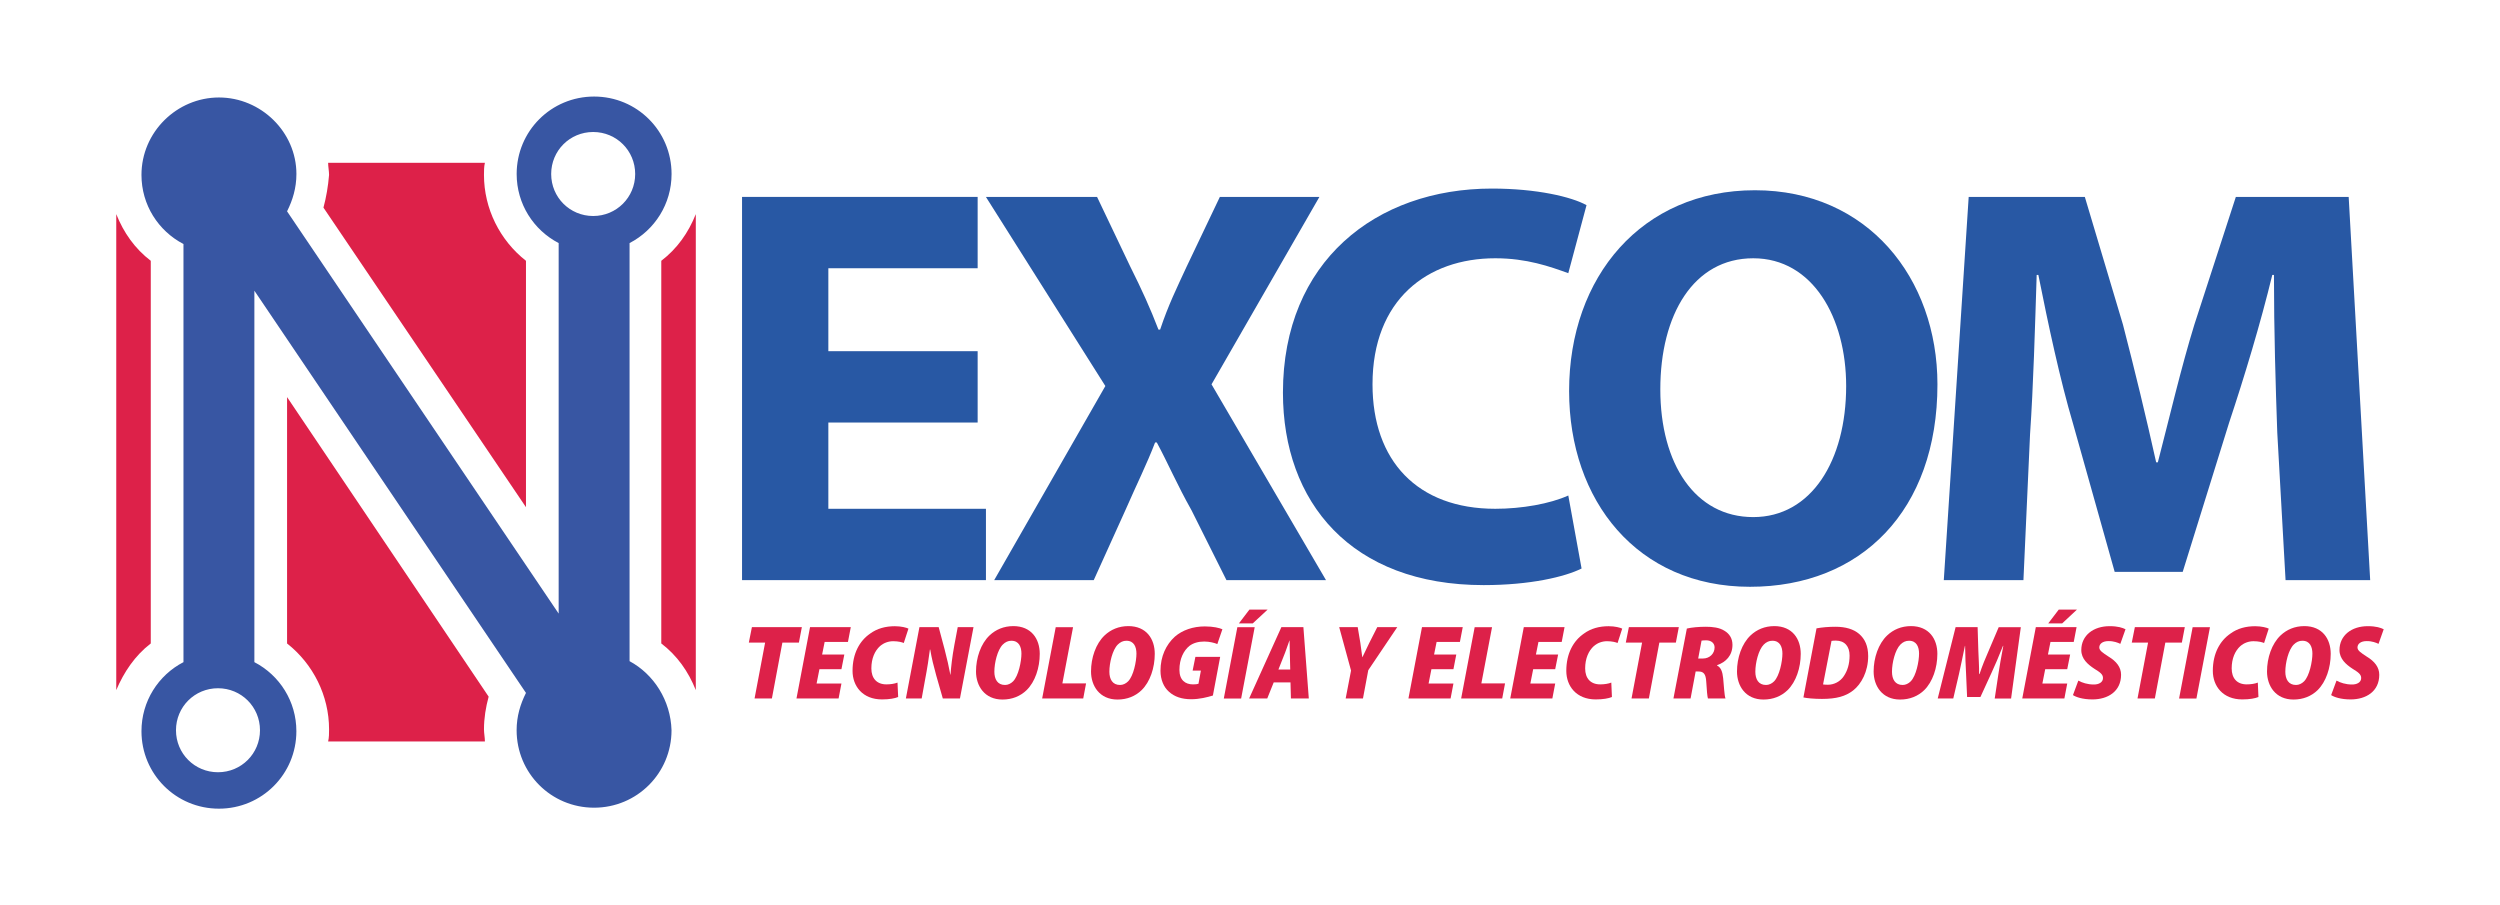
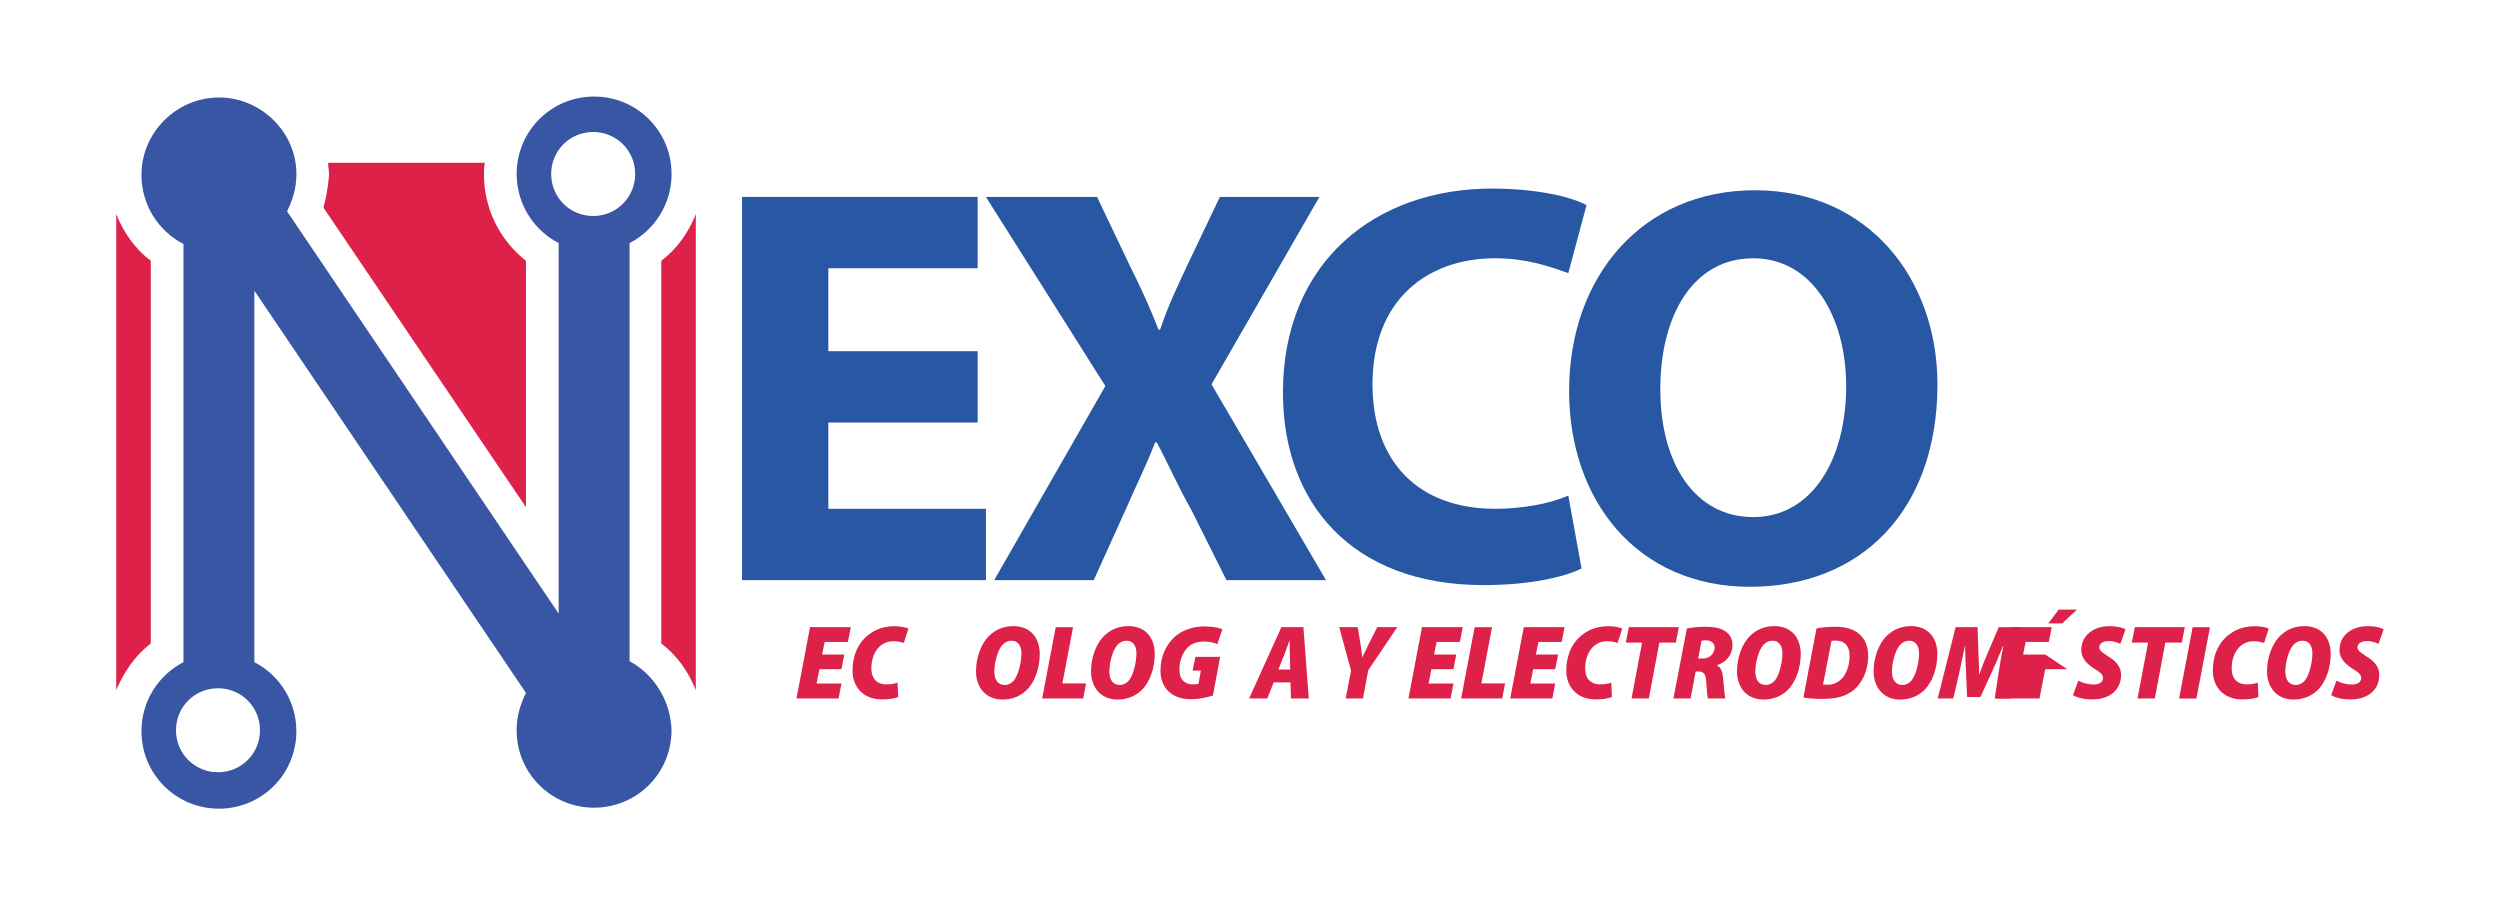
<svg xmlns="http://www.w3.org/2000/svg" version="1.1" id="Capa_1" x="0px" y="0px" viewBox="0 0 641.67 232.33" style="enable-background:new 0 0 641.67 232.33;" xml:space="preserve">
  <style type="text/css">
	.st0{fill:#2858A4;}
	.st1{fill:#3856A3;}
	.st2{fill:#DD2149;}
</style>
  <g>
    <g>
      <polygon class="st0" points="212.61,108.45 250.93,108.45 250.93,90.14 212.61,90.14 212.61,68.85 250.93,68.85 250.93,50.54     190.46,50.54 190.46,148.9 253.06,148.9 253.06,130.59 212.61,130.59   " />
      <path class="st0" d="M338.65,50.54H313.1l-8.52,17.88c-2.55,5.54-4.68,9.79-6.81,16.18h-0.43c-2.13-5.54-4.26-10.22-7.24-16.18    l-8.52-17.88h-28.53l30.66,48.54l-28.53,49.82h25.55l8.09-17.88c2.98-6.81,5.54-11.92,7.66-17.46h0.43    c2.98,5.54,5.11,10.65,8.94,17.46l8.94,17.88h25.55l-29.38-50.25L338.65,50.54z" />
      <path class="st0" d="M383.79,130.59c-20.01,0-31.51-12.35-31.51-31.94c0-21.72,14.05-32.36,31.51-32.36    c8.09,0,14.05,2.13,18.74,3.83l4.68-17.46c-3.83-2.13-12.77-4.26-24.27-4.26c-29.81,0-53.65,18.74-53.65,52.38    c0,28.1,17.46,49.4,51.53,49.4c11.92,0,20.87-2.13,25.12-4.26l-3.41-18.74C397.84,129.31,390.6,130.59,383.79,130.59z" />
      <path class="st0" d="M450.43,48.83c-28.96,0-47.69,22.14-47.69,51.53c0,28.1,17.46,50.25,46.42,50.25    c28.53,0,48.12-19.59,48.12-51.95C497.27,71.4,479.39,48.83,450.43,48.83z M450,132.72c-14.9,0-23.85-13.63-23.85-32.79    s8.52-33.64,23.85-33.64c15.33,0,23.85,15.33,23.85,32.79C473.85,118.24,464.91,132.72,450,132.72z" />
-       <path class="st0" d="M602.83,50.54h-28.96l-10.65,32.79c-3.41,11.07-6.39,23.85-9.37,35.34h-0.43    c-2.55-11.5-5.54-23.85-8.52-35.34l-9.79-32.79h-29.81l-6.39,98.37h20.44l1.7-37.47c0.85-12.35,1.28-27.68,1.7-40.88h0.43    c2.55,12.77,5.54,26.83,8.94,38.32l10.65,37.9h17.46l11.92-38.32c3.83-11.5,8.09-25.55,11.07-37.9h0.43    c0,14.48,0.43,28.53,0.85,40.45l2.13,37.9h21.72L602.83,50.54z" />
    </g>
    <g>
      <path class="st1" d="M161.59,169.7V62.39c6.47-3.35,10.78-10.06,10.78-17.73c0-11.02-8.86-19.88-19.88-19.88    s-19.88,8.86-19.88,19.88c0,7.67,4.31,14.37,10.78,17.73v95.1L73.68,54.24c1.44-2.87,2.4-5.99,2.4-9.58    c0-10.78-9.1-19.64-19.88-19.64S36.31,33.88,36.31,44.9c0,7.67,4.31,14.37,10.78,17.73v107.32c-6.47,3.35-10.78,10.06-10.78,17.73    c0,11.02,8.86,19.88,19.88,19.88s19.88-8.86,19.88-19.88c0-7.67-4.31-14.37-10.78-17.73V74.61L135,177.85    c-1.44,2.87-2.4,5.99-2.4,9.58c0,11.02,8.86,19.88,19.88,19.88s19.88-8.86,19.88-19.88C172.13,179.77,167.82,173.06,161.59,169.7    L161.59,169.7z M66.73,187.43c0,5.99-4.79,10.78-10.78,10.78s-10.78-4.79-10.78-10.78c0-5.99,4.79-10.78,10.78-10.78    S66.73,181.44,66.73,187.43z M152.25,55.44c-5.99,0-10.78-4.79-10.78-10.78s4.79-10.78,10.78-10.78s10.78,4.79,10.78,10.78    S158.23,55.44,152.25,55.44L152.25,55.44z" />
      <g>
        <path class="st2" d="M169.73,66.94v98.21c4.07,3.11,6.95,7.19,8.86,11.98V54.96C176.68,59.75,173.8,63.83,169.73,66.94z" />
        <path class="st2" d="M83.02,53.29L135,130.18V66.94c-6.71-5.27-10.78-13.41-10.78-22.04c0-0.96,0-2.16,0.24-3.11H84.22     c0,0.96,0.24,2.16,0.24,3.11C84.22,47.78,83.74,50.65,83.02,53.29L83.02,53.29z" />
        <path class="st2" d="M38.7,165.15V66.94c-4.07-3.11-6.95-7.19-8.86-11.98v122.17C31.76,172.58,34.63,168.27,38.7,165.15     L38.7,165.15z" />
-         <path class="st2" d="M125.42,178.81l-51.74-76.89v63.24c6.71,5.27,10.78,13.41,10.78,22.04c0,0.96,0,2.16-0.24,3.11h40.24     c0-0.96-0.24-2.16-0.24-3.11C124.22,184.32,124.7,181.44,125.42,178.81L125.42,178.81z" />
      </g>
    </g>
    <g>
-       <path class="st2" d="M196.38,164.94h-4.18l0.79-3.97h12.82l-0.76,3.97h-4.24l-2.69,14.34h-4.45L196.38,164.94z" />
      <path class="st2" d="M215.97,171.76h-5.65l-0.73,3.69h6.38l-0.73,3.83h-10.81l3.48-18.31h10.46l-0.73,3.8h-5.98l-0.65,3.23h5.7    L215.97,171.76z" />
      <path class="st2" d="M230.53,178.9c-0.84,0.35-2.23,0.62-4.16,0.62c-4.97,0-7.55-3.42-7.55-7.33c0-4.54,1.87-7.74,4.51-9.56    c1.82-1.33,3.97-1.9,6.36-1.9c1.66,0,3.01,0.38,3.48,0.62l-1.2,3.69c-0.43-0.19-1.39-0.46-2.72-0.46c-1.25,0-2.47,0.46-3.37,1.25    c-1.33,1.2-2.23,3.15-2.23,5.73c0,2.55,1.39,4.1,3.86,4.1c1.06,0,2.09-0.16,2.85-0.46L230.53,178.9z" />
-       <path class="st2" d="M232.51,179.28l3.48-18.31h4.94l1.52,5.7c0.65,2.5,1.11,4.51,1.47,6.49h0.05c0.14-2.01,0.43-4.62,0.98-7.58    l0.87-4.62h4.05l-3.48,18.31h-4.4l-1.68-5.87c-0.73-2.69-1.14-4.26-1.55-6.68h-0.08c-0.22,1.82-0.68,4.86-1.3,8.07l-0.81,4.48    H232.51z" />
      <path class="st2" d="M266.87,167.82c0,3.58-1.19,7.2-3.4,9.34c-1.58,1.52-3.67,2.39-6.17,2.39c-4.59,0-6.79-3.5-6.79-7.2    c0-3.5,1.22-7.12,3.48-9.26c1.58-1.49,3.64-2.39,6.11-2.39C264.72,160.71,266.87,163.99,266.87,167.82z M257.39,165.43    c-1.39,1.38-2.17,4.73-2.17,6.98c0,1.93,0.81,3.4,2.74,3.4c0.76,0,1.49-0.35,2.06-0.92c1.41-1.41,2.15-5.16,2.15-7.12    c0-1.71-0.62-3.31-2.58-3.31C258.75,164.45,258.01,164.81,257.39,165.43z" />
      <path class="st2" d="M270.97,160.98h4.45l-2.74,14.42h6.08l-0.73,3.88h-10.54L270.97,160.98z" />
      <path class="st2" d="M296.39,167.82c0,3.58-1.19,7.2-3.4,9.34c-1.58,1.52-3.67,2.39-6.17,2.39c-4.59,0-6.79-3.5-6.79-7.2    c0-3.5,1.22-7.12,3.48-9.26c1.58-1.49,3.64-2.39,6.11-2.39C294.25,160.71,296.39,163.99,296.39,167.82z M286.91,165.43    c-1.39,1.38-2.17,4.73-2.17,6.98c0,1.93,0.81,3.4,2.74,3.4c0.76,0,1.49-0.35,2.06-0.92c1.41-1.41,2.15-5.16,2.15-7.12    c0-1.71-0.62-3.31-2.58-3.31C288.27,164.45,287.54,164.81,286.91,165.43z" />
      <path class="st2" d="M311.31,178.52c-1.41,0.43-3.42,0.95-5.57,0.95c-2.42,0-4.29-0.65-5.68-1.9c-1.36-1.17-2.2-3.12-2.2-5.41    c0-3.69,1.44-6.71,3.69-8.75c1.93-1.68,4.67-2.63,7.69-2.63c2.23,0,3.8,0.41,4.51,0.73l-1.3,3.8c-0.68-0.3-2.01-0.65-3.37-0.65    c-1.52,0-2.8,0.38-3.78,1.11c-1.49,1.2-2.58,3.34-2.58,6.17c0,2.61,1.49,3.72,3.48,3.72c0.68,0,1.06-0.05,1.41-0.16l0.62-3.37    h-2.12l0.71-3.53h6.36L311.31,178.52z" />
-       <path class="st2" d="M322.04,160.98l-3.48,18.31h-4.45l3.48-18.31H322.04z M325.35,156.47l-3.8,3.53h-3.56l2.69-3.53H325.35z" />
      <path class="st2" d="M326.92,175.15l-1.66,4.13h-4.65l8.28-18.31h5.65l1.39,18.31h-4.59l-0.11-4.13H326.92z M331.16,171.84    l-0.08-3.48c-0.05-1.03-0.05-2.72-0.08-3.94h-0.05c-0.46,1.22-1,2.93-1.44,3.94l-1.38,3.48H331.16z" />
      <path class="st2" d="M345.39,179.28l1.38-7.17l-3.04-11.14h4.75l0.68,4.05c0.24,1.71,0.35,2.69,0.49,3.64h0.05    c0.52-1.11,1.03-2.2,1.71-3.56l2.09-4.13h5.13l-7.44,11.05l-1.36,7.25H345.39z" />
      <path class="st2" d="M373.05,171.76h-5.65l-0.73,3.69h6.38l-0.73,3.83H361.5l3.48-18.31h10.46l-0.73,3.8h-5.98l-0.65,3.23h5.7    L373.05,171.76z" />
      <path class="st2" d="M378.5,160.98h4.46l-2.74,14.42h6.08l-0.73,3.88h-10.54L378.5,160.98z" />
      <path class="st2" d="M399.17,171.76h-5.65l-0.73,3.69h6.38l-0.73,3.83h-10.81l3.48-18.31h10.46l-0.73,3.8h-5.97l-0.65,3.23h5.7    L399.17,171.76z" />
      <path class="st2" d="M413.73,178.9c-0.84,0.35-2.23,0.62-4.16,0.62c-4.97,0-7.55-3.42-7.55-7.33c0-4.54,1.87-7.74,4.51-9.56    c1.82-1.33,3.97-1.9,6.36-1.9c1.66,0,3.02,0.38,3.48,0.62l-1.19,3.69c-0.43-0.19-1.39-0.46-2.72-0.46c-1.25,0-2.47,0.46-3.37,1.25    c-1.33,1.2-2.23,3.15-2.23,5.73c0,2.55,1.38,4.1,3.86,4.1c1.06,0,2.09-0.16,2.85-0.46L413.73,178.9z" />
      <path class="st2" d="M421.47,164.94h-4.18l0.79-3.97h12.82l-0.76,3.97h-4.24l-2.69,14.34h-4.45L421.47,164.94z" />
      <path class="st2" d="M432.96,161.33c1.25-0.3,3.1-0.46,4.89-0.46c1.68,0,3.5,0.19,4.81,1.06c1.17,0.71,2.01,1.87,2.01,3.58    c0,2.72-1.68,4.45-3.94,5.21v0.11c0.98,0.49,1.38,1.58,1.55,3.23c0.19,1.82,0.3,4.45,0.6,5.21h-4.51    c-0.16-0.52-0.3-2.09-0.43-4.29c-0.11-2.06-0.73-2.63-2.01-2.63h-0.71l-1.3,6.93h-4.4L432.96,161.33z M435.87,169.02h1.22    c1.71,0,2.99-1.25,2.99-2.85c0-1.11-0.9-1.82-2.15-1.82c-0.57,0-0.95,0.03-1.2,0.08L435.87,169.02z" />
      <path class="st2" d="M462.19,167.82c0,3.58-1.2,7.2-3.4,9.34c-1.58,1.52-3.67,2.39-6.17,2.39c-4.59,0-6.79-3.5-6.79-7.2    c0-3.5,1.22-7.12,3.48-9.26c1.58-1.49,3.64-2.39,6.11-2.39C460.04,160.71,462.19,163.99,462.19,167.82z M452.71,165.43    c-1.38,1.38-2.17,4.73-2.17,6.98c0,1.93,0.81,3.4,2.74,3.4c0.76,0,1.49-0.35,2.06-0.92c1.41-1.41,2.15-5.16,2.15-7.12    c0-1.71-0.62-3.31-2.58-3.31C454.07,164.45,453.34,164.81,452.71,165.43z" />
      <path class="st2" d="M466.24,161.28c1.44-0.27,3.12-0.41,4.86-0.41c2.63,0,4.64,0.62,6.06,1.82c1.52,1.3,2.34,3.15,2.34,5.7    c0,3.99-1.77,7.2-3.86,8.83c-1.96,1.52-4.32,2.17-8.01,2.17c-2.06,0-3.94-0.19-4.75-0.38L466.24,161.28z M467.92,175.67    c0.27,0.05,0.68,0.08,1.25,0.08c1.55,0,3.15-0.79,4.07-2.2c0.95-1.41,1.49-3.12,1.49-5.3c0-2.31-1.22-3.83-3.53-3.83    c-0.52,0-0.87,0.03-1.11,0.08L467.92,175.67z" />
      <path class="st2" d="M497.26,167.82c0,3.58-1.2,7.2-3.4,9.34c-1.58,1.52-3.67,2.39-6.17,2.39c-4.59,0-6.79-3.5-6.79-7.2    c0-3.5,1.22-7.12,3.48-9.26c1.58-1.49,3.64-2.39,6.11-2.39C495.11,160.71,497.26,163.99,497.26,167.82z M487.78,165.43    c-1.38,1.38-2.17,4.73-2.17,6.98c0,1.93,0.81,3.4,2.74,3.4c0.76,0,1.49-0.35,2.06-0.92c1.41-1.41,2.15-5.16,2.15-7.12    c0-1.71-0.62-3.31-2.58-3.31C489.13,164.45,488.4,164.81,487.78,165.43z" />
      <path class="st2" d="M511.98,179.28l0.95-6.3c0.3-1.9,0.68-4.29,1.25-7.2h-0.08c-1.03,2.61-2.12,5.16-2.96,6.95l-2.83,6.17h-3.42    l-0.27-6.14c-0.08-1.71-0.22-4.29-0.24-6.98h-0.05c-0.57,2.72-1.09,5.3-1.52,7.2l-1.47,6.3h-3.99l4.59-18.31h5.65l0.19,6.17    c0.05,1.66,0.22,3.86,0.19,5.87h0.11c0.65-2.01,1.6-4.29,2.31-5.89l2.61-6.14h5.68l-2.5,18.31H511.98z" />
-       <path class="st2" d="M530.59,171.76h-5.65l-0.73,3.69h6.38l-0.73,3.83h-10.81l3.48-18.31h10.46l-0.73,3.8h-5.97l-0.65,3.23h5.7    L530.59,171.76z M533.08,156.47l-3.78,3.53h-3.58l2.69-3.53H533.08z" />
+       <path class="st2" d="M530.59,171.76h-5.65l-0.73,3.69l-0.73,3.83h-10.81l3.48-18.31h10.46l-0.73,3.8h-5.97l-0.65,3.23h5.7    L530.59,171.76z M533.08,156.47l-3.78,3.53h-3.58l2.69-3.53H533.08z" />
      <path class="st2" d="M533.44,174.69c0.95,0.54,2.39,1,3.91,1c1.28,0.03,2.42-0.52,2.42-1.66c0-0.98-0.79-1.49-2.23-2.39    c-1.66-1.09-3.34-2.53-3.34-4.78c0-3.8,3.15-6.14,7.25-6.14c2.17,0,3.34,0.41,4.1,0.79l-1.33,3.75c-0.6-0.3-1.71-0.73-3.04-0.71    c-1.52,0-2.36,0.71-2.36,1.63c0,0.82,0.92,1.39,2.36,2.34c2.04,1.22,3.23,2.74,3.23,4.67c0,4.32-3.45,6.33-7.33,6.33    c-2.61,0-4.26-0.62-5.02-1.11L533.44,174.69z" />
      <path class="st2" d="M551.34,164.94h-4.18l0.79-3.97h12.82l-0.76,3.97h-4.24l-2.69,14.34h-4.45L551.34,164.94z" />
      <path class="st2" d="M567.23,160.98l-3.48,18.31h-4.45l3.48-18.31H567.23z" />
      <path class="st2" d="M579.67,178.9c-0.84,0.35-2.23,0.62-4.16,0.62c-4.97,0-7.55-3.42-7.55-7.33c0-4.54,1.87-7.74,4.51-9.56    c1.82-1.33,3.97-1.9,6.36-1.9c1.66,0,3.02,0.38,3.48,0.62l-1.19,3.69c-0.43-0.19-1.39-0.46-2.72-0.46c-1.25,0-2.47,0.46-3.37,1.25    c-1.33,1.2-2.23,3.15-2.23,5.73c0,2.55,1.38,4.1,3.86,4.1c1.06,0,2.09-0.16,2.85-0.46L579.67,178.9z" />
      <path class="st2" d="M598.22,167.82c0,3.58-1.2,7.2-3.39,9.34c-1.58,1.52-3.67,2.39-6.17,2.39c-4.59,0-6.79-3.5-6.79-7.2    c0-3.5,1.22-7.12,3.48-9.26c1.58-1.49,3.64-2.39,6.11-2.39C596.07,160.71,598.22,163.99,598.22,167.82z M588.74,165.43    c-1.39,1.38-2.17,4.73-2.17,6.98c0,1.93,0.82,3.4,2.74,3.4c0.76,0,1.49-0.35,2.06-0.92c1.41-1.41,2.15-5.16,2.15-7.12    c0-1.71-0.62-3.31-2.58-3.31C590.1,164.45,589.36,164.81,588.74,165.43z" />
      <path class="st2" d="M599.71,174.69c0.95,0.54,2.39,1,3.91,1c1.28,0.03,2.42-0.52,2.42-1.66c0-0.98-0.79-1.49-2.23-2.39    c-1.66-1.09-3.34-2.53-3.34-4.78c0-3.8,3.15-6.14,7.25-6.14c2.17,0,3.34,0.41,4.1,0.79l-1.33,3.75c-0.6-0.3-1.71-0.73-3.04-0.71    c-1.52,0-2.36,0.71-2.36,1.63c0,0.82,0.92,1.39,2.36,2.34c2.04,1.22,3.23,2.74,3.23,4.67c0,4.32-3.45,6.33-7.33,6.33    c-2.61,0-4.26-0.62-5.02-1.11L599.71,174.69z" />
    </g>
  </g>
  <g>
</g>
  <g>
</g>
  <g>
</g>
  <g>
</g>
  <g>
</g>
  <g>
</g>
</svg>